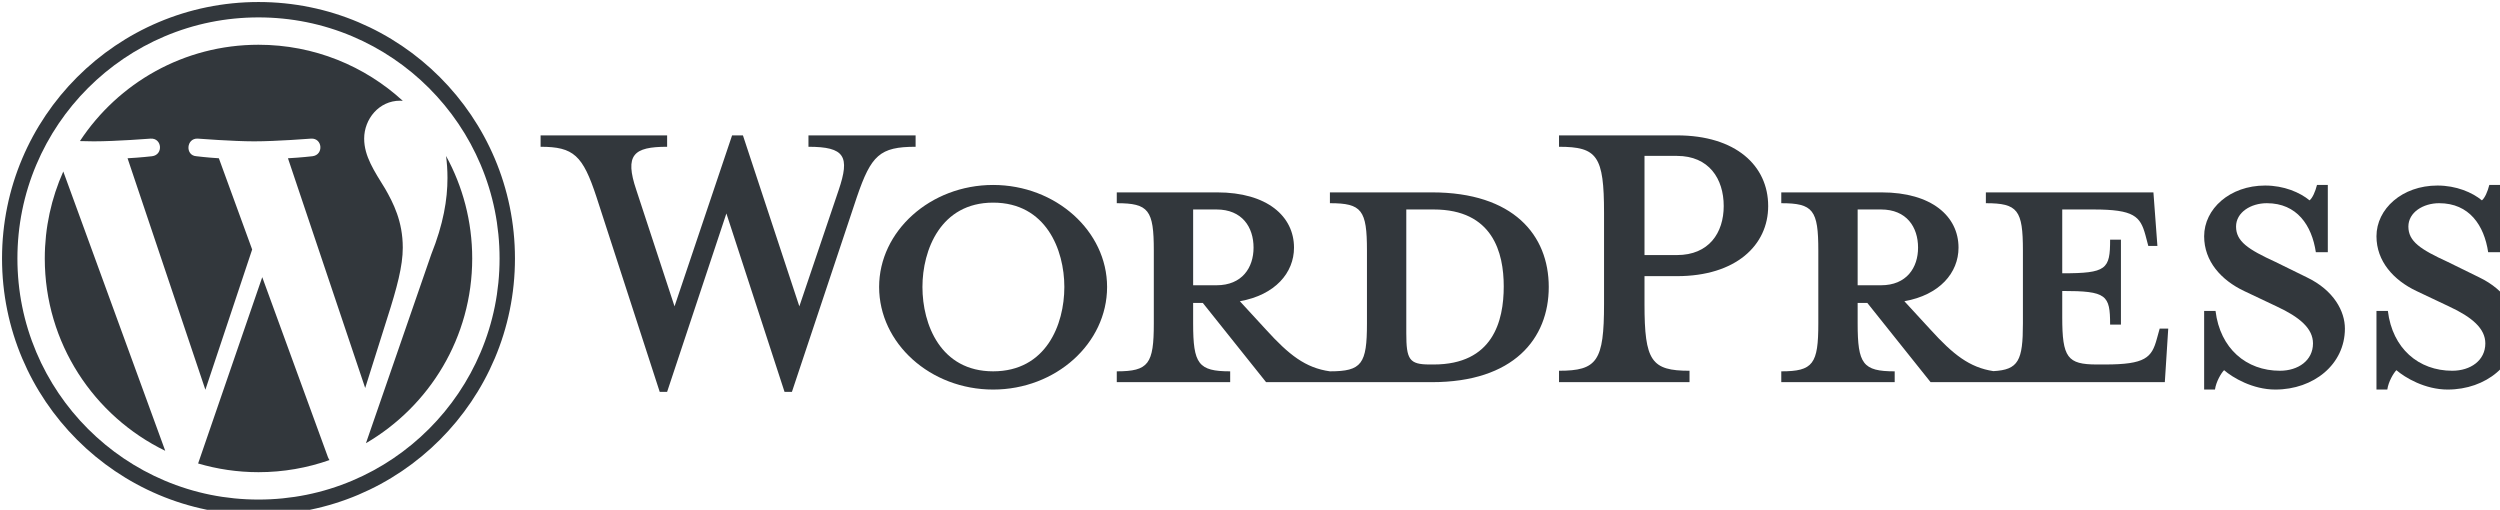
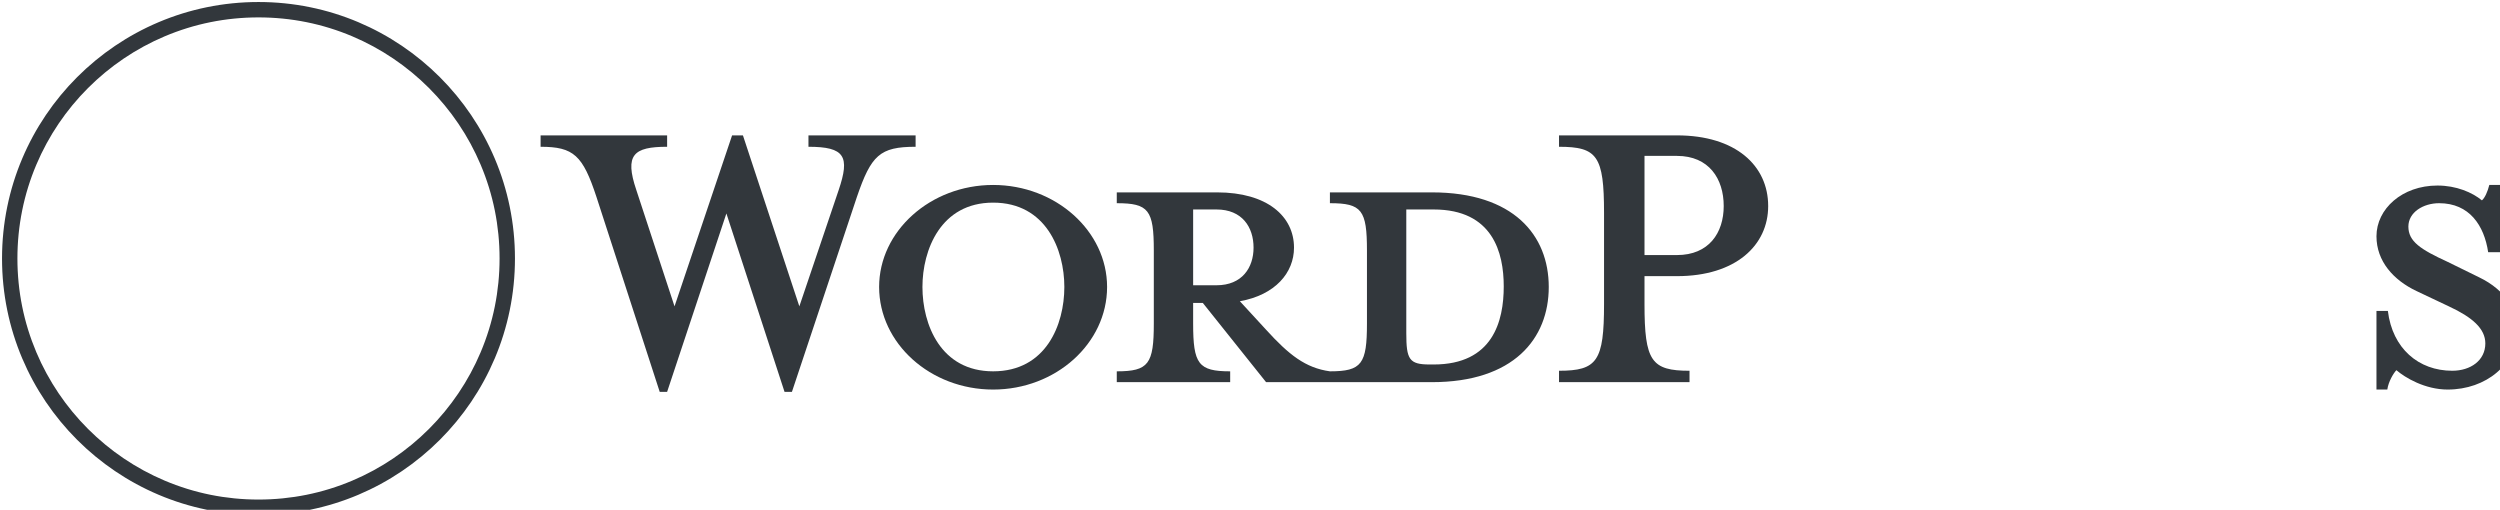
<svg xmlns="http://www.w3.org/2000/svg" width="118.021" height="24.068" viewBox="0 0 31.226 6.368" version="1.1" id="svg1" xml:space="preserve">
  <defs id="defs1" />
  <g id="g2" transform="matrix(0.027,0,0,0.027,-4.075,-4.075)">
    <g id="g3">
      <path fill-rule="nonzero" fill="#32373c" fill-opacity="1" d="m 814.14,319.542 h -1.844 c -9.492,0 -10.809,-2.371 -10.809,-14.5 v -57.211 h 12.652 c 27.418,0 32.43,20.035 32.43,35.59 0,16.082 -5.012,36.121 -32.43,36.121 M 702.882,282.894 v -35.062 h 10.809 c 11.863,0 17.141,8.172 17.141,17.66 0,9.23 -5.277,17.402 -17.141,17.402 z M 813.351,239.921 h -47.195 v 5.008 c 14.766,0 17.137,3.164 17.137,21.883 v 33.75 c 0,18.715 -2.371,22.145 -17.137,22.145 -11.332,-1.582 -18.98,-7.648 -29.527,-19.246 l -12.125,-13.184 c 16.344,-2.898 25.043,-13.184 25.043,-24.785 0,-14.496 -12.391,-25.57 -35.59,-25.57 h -46.402 v 5.008 c 14.762,0 17.137,3.164 17.137,21.883 v 33.75 c 0,18.715 -2.375,22.145 -17.137,22.145 v 5.008 h 52.465 v -5.008 c -14.762,0 -17.137,-3.43 -17.137,-22.145 v -9.492 h 4.48 l 29.266,36.645 h 76.723 c 37.703,0 54.047,-20.035 54.047,-44.031 0,-23.988 -16.344,-43.762 -54.047,-43.762" id="path1" />
      <path fill-rule="nonzero" fill="#32373c" fill-opacity="1" d="m 520.706,292.651 18.191,-53.789 c 5.273,-15.555 2.902,-20.035 -13.973,-20.035 v -5.273 h 49.566 v 5.273 c -16.609,0 -20.562,3.953 -27.156,23.203 l -30.055,90.168 h -3.426 l -26.895,-82.523 -27.418,82.523 h -3.43 l -29.262,-90.168 c -6.328,-19.25 -10.547,-23.203 -25.84,-23.203 v -5.273 h 58.531 v 5.273 c -15.559,0 -19.777,3.691 -14.238,20.035 l 17.664,53.789 26.629,-79.098 h 5.012 z m 0,0" id="path2" />
      <path fill-rule="nonzero" fill="#32373c" fill-opacity="1" d="m 610.343,244.667 c -24.254,0 -32.691,21.879 -32.691,39.016 0,17.402 8.438,39.023 32.691,39.023 24.523,0 32.957,-21.621 32.957,-39.023 0,-17.137 -8.434,-39.016 -32.957,-39.016 m 0,86.473 c -29,0 -52.73,-21.352 -52.73,-47.457 0,-25.836 23.73,-47.191 52.73,-47.191 29.004,0 52.73,21.355 52.73,47.191 0,26.105 -23.727,47.457 -52.73,47.457" id="path3" />
      <path fill-rule="nonzero" fill="#32373c" fill-opacity="1" d="m 926.714,223.046 h -15.027 v 45.875 h 15.027 c 14.766,0 21.617,-10.281 21.617,-22.672 0,-12.656 -6.852,-23.203 -21.617,-23.203 m 5.801,99.395 v 5.273 h -60.375 v -5.273 c 17.664,0 20.828,-4.48 20.828,-30.848 v -42.18 c 0,-26.367 -3.164,-30.586 -20.828,-30.586 v -5.273 h 54.574 c 27.156,0 42.188,13.973 42.188,32.695 0,18.191 -15.031,32.426 -42.188,32.426 h -15.027 v 12.918 c 0,26.367 3.164,30.848 20.828,30.848" id="path4" />
-       <path fill-rule="nonzero" fill="#32373c" fill-opacity="1" d="m 1010.292,282.894 v -35.062 h 10.809 c 11.863,0 17.141,8.172 17.141,17.66 0,9.23 -5.277,17.402 -17.141,17.402 z m 139.727,20.039 -1.316,4.746 c -2.371,8.699 -5.274,11.863 -23.992,11.863 h -3.691 c -13.707,0 -16.082,-3.164 -16.082,-21.883 v -12.125 c 20.566,0 22.148,1.844 22.148,15.551 h 5.008 v -39.281 h -5.008 c 0,13.707 -1.582,15.551 -22.148,15.551 v -29.523 h 14.5 c 18.719,0 21.617,3.164 23.992,11.863 l 1.32,5.008 h 4.215 l -1.844,-24.781 h -77.512 v 5.008 c 14.762,0 17.137,3.164 17.137,21.883 v 33.75 c 0,17.121 -2.02,21.438 -13.656,22.051 -11.066,-1.688 -18.66,-7.723 -29.051,-19.152 l -12.129,-13.184 c 16.348,-2.898 25.047,-13.184 25.047,-24.785 0,-14.496 -12.391,-25.57 -35.59,-25.57 h -46.402 v 5.008 c 14.762,0 17.133,3.164 17.133,21.883 v 33.75 c 0,18.715 -2.371,22.145 -17.133,22.145 v 5.008 h 52.465 v -5.008 c -14.762,0 -17.137,-3.43 -17.137,-22.145 v -9.492 h 4.481 l 29.266,36.645 h 108.356 l 1.582,-24.781 z m 0,0" id="path5" />
-       <path fill-rule="nonzero" fill="#32373c" fill-opacity="1" d="m 1203.542,331.14 c -10.547,0 -19.777,-5.535 -23.73,-8.965 -1.32,1.32 -3.691,5.277 -4.219,8.965 h -5.008 v -36.379 h 5.269 c 2.113,17.398 14.238,27.68 29.793,27.68 8.438,0 15.293,-4.746 15.293,-12.652 0,-6.855 -6.066,-12.129 -16.875,-17.137 l -15.027,-7.117 c -10.547,-5.016 -18.453,-13.715 -18.453,-25.312 0,-12.656 11.863,-23.465 28.211,-23.465 8.699,0 16.078,3.164 20.562,6.855 1.32,-1.059 2.637,-3.957 3.43,-7.121 h 5.008 v 31.113 h -5.535 c -1.848,-12.395 -8.703,-22.676 -22.672,-22.676 -7.387,0 -14.242,4.219 -14.242,10.812 0,6.852 5.539,10.543 18.195,16.344 l 14.496,7.117 c 12.66,6.062 17.664,15.82 17.664,23.73 0,16.609 -14.5,28.207 -32.16,28.207" id="path6" />
      <path fill-rule="nonzero" fill="#32373c" fill-opacity="1" d="m 1283.261,331.14 c -10.547,0 -19.777,-5.535 -23.73,-8.965 -1.316,1.32 -3.691,5.277 -4.215,8.965 h -5.012 v -36.379 h 5.274 c 2.109,17.398 14.234,27.68 29.793,27.68 8.434,0 15.293,-4.746 15.293,-12.652 0,-6.855 -6.066,-12.129 -16.875,-17.137 l -15.027,-7.117 c -10.547,-5.016 -18.457,-13.715 -18.457,-25.312 0,-12.656 11.863,-23.465 28.211,-23.465 8.703,0 16.082,3.164 20.566,6.855 1.316,-1.059 2.633,-3.957 3.426,-7.121 h 5.008 v 31.113 h -5.535 c -1.848,-12.395 -8.703,-22.676 -22.672,-22.676 -7.383,0 -14.242,4.219 -14.242,10.812 0,6.852 5.539,10.543 18.195,16.344 l 14.5,7.117 c 12.656,6.062 17.664,15.82 17.664,23.73 0,16.609 -14.5,28.207 -32.164,28.207" id="path7" />
      <path fill-rule="nonzero" fill="#32373c" fill-opacity="1" d="m 270.503,151.858 c -65.527,0 -118.645,53.117 -118.645,118.645 0,65.523 53.117,118.645 118.645,118.645 65.523,0 118.645,-53.121 118.645,-118.645 0,-65.527 -53.121,-118.645 -118.645,-118.645 m 0,7.117 c 15.059,0 29.664,2.949 43.406,8.762 6.609,2.793 12.98,6.254 18.941,10.281 5.906,3.992 11.465,8.574 16.512,13.625 5.047,5.047 9.633,10.602 13.621,16.508 4.031,5.961 7.488,12.336 10.281,18.941 5.816,13.746 8.762,28.352 8.762,43.41 0,15.059 -2.945,29.664 -8.762,43.406 -2.793,6.609 -6.25,12.98 -10.281,18.941 -3.988,5.91 -8.574,11.465 -13.621,16.512 -5.047,5.047 -10.605,9.633 -16.512,13.621 -5.961,4.031 -12.332,7.488 -18.941,10.281 -13.742,5.816 -28.348,8.762 -43.406,8.762 -15.059,0 -29.664,-2.945 -43.41,-8.762 -6.605,-2.793 -12.98,-6.25 -18.941,-10.281 -5.906,-3.988 -11.461,-8.574 -16.508,-13.621 -5.051,-5.047 -9.633,-10.602 -13.625,-16.512 -4.027,-5.961 -7.488,-12.332 -10.281,-18.941 -5.812,-13.742 -8.762,-28.348 -8.762,-43.406 0,-15.059 2.949,-29.664 8.762,-43.41 2.793,-6.605 6.254,-12.98 10.281,-18.941 3.992,-5.906 8.574,-11.461 13.625,-16.508 5.047,-5.051 10.602,-9.633 16.508,-13.625 5.961,-4.027 12.336,-7.488 18.941,-10.281 13.746,-5.812 28.352,-8.762 43.41,-8.762" id="path8" />
-       <path fill-rule="nonzero" fill="#32373c" fill-opacity="1" d="m 357.265,223.069 c 0.422,3.148 0.664,6.527 0.664,10.164 0,10.031 -1.879,21.309 -7.52,35.41 l -30.199,87.312 c 29.395,-17.137 49.16,-48.984 49.16,-85.457 0,-17.191 -4.391,-33.352 -12.105,-47.43 m -85.027,56.078 -29.668,86.195 c 8.859,2.605 18.227,4.027 27.934,4.027 11.512,0 22.559,-1.984 32.832,-5.602 -0.262,-0.426 -0.508,-0.875 -0.707,-1.363 z m 65.012,-13.637 c 0,-12.223 -4.391,-20.68 -8.152,-27.266 -5.012,-8.148 -9.711,-15.039 -9.711,-23.188 0,-9.086 6.891,-17.547 16.602,-17.547 0.438,0 0.855,0.051 1.281,0.078 -17.59,-16.117 -41.027,-25.957 -66.766,-25.957 -34.543,0 -64.93,17.723 -82.609,44.562 2.32,0.074 4.508,0.121 6.363,0.121 10.34,0 26.352,-1.258 26.352,-1.258 5.324,-0.312 5.957,7.516 0.633,8.148 0,0 -5.359,0.625 -11.316,0.938 l 36.004,107.094 21.641,-64.891 -15.406,-42.203 c -5.324,-0.312 -10.367,-0.938 -10.367,-0.938 -5.332,-0.316 -4.707,-8.461 0.625,-8.148 0,0 16.324,1.258 26.039,1.258 10.34,0 26.355,-1.258 26.355,-1.258 5.328,-0.312 5.957,7.516 0.629,8.148 0,0 -5.363,0.625 -11.316,0.938 l 35.73,106.277 10.199,-32.316 c 4.531,-14.125 7.191,-24.133 7.191,-32.594 M 171.632,270.499 c 0,39.133 22.742,72.953 55.727,88.977 L 180.194,230.261 c -5.488,12.297 -8.562,25.902 -8.562,40.238" id="path9" />
    </g>
  </g>
</svg>